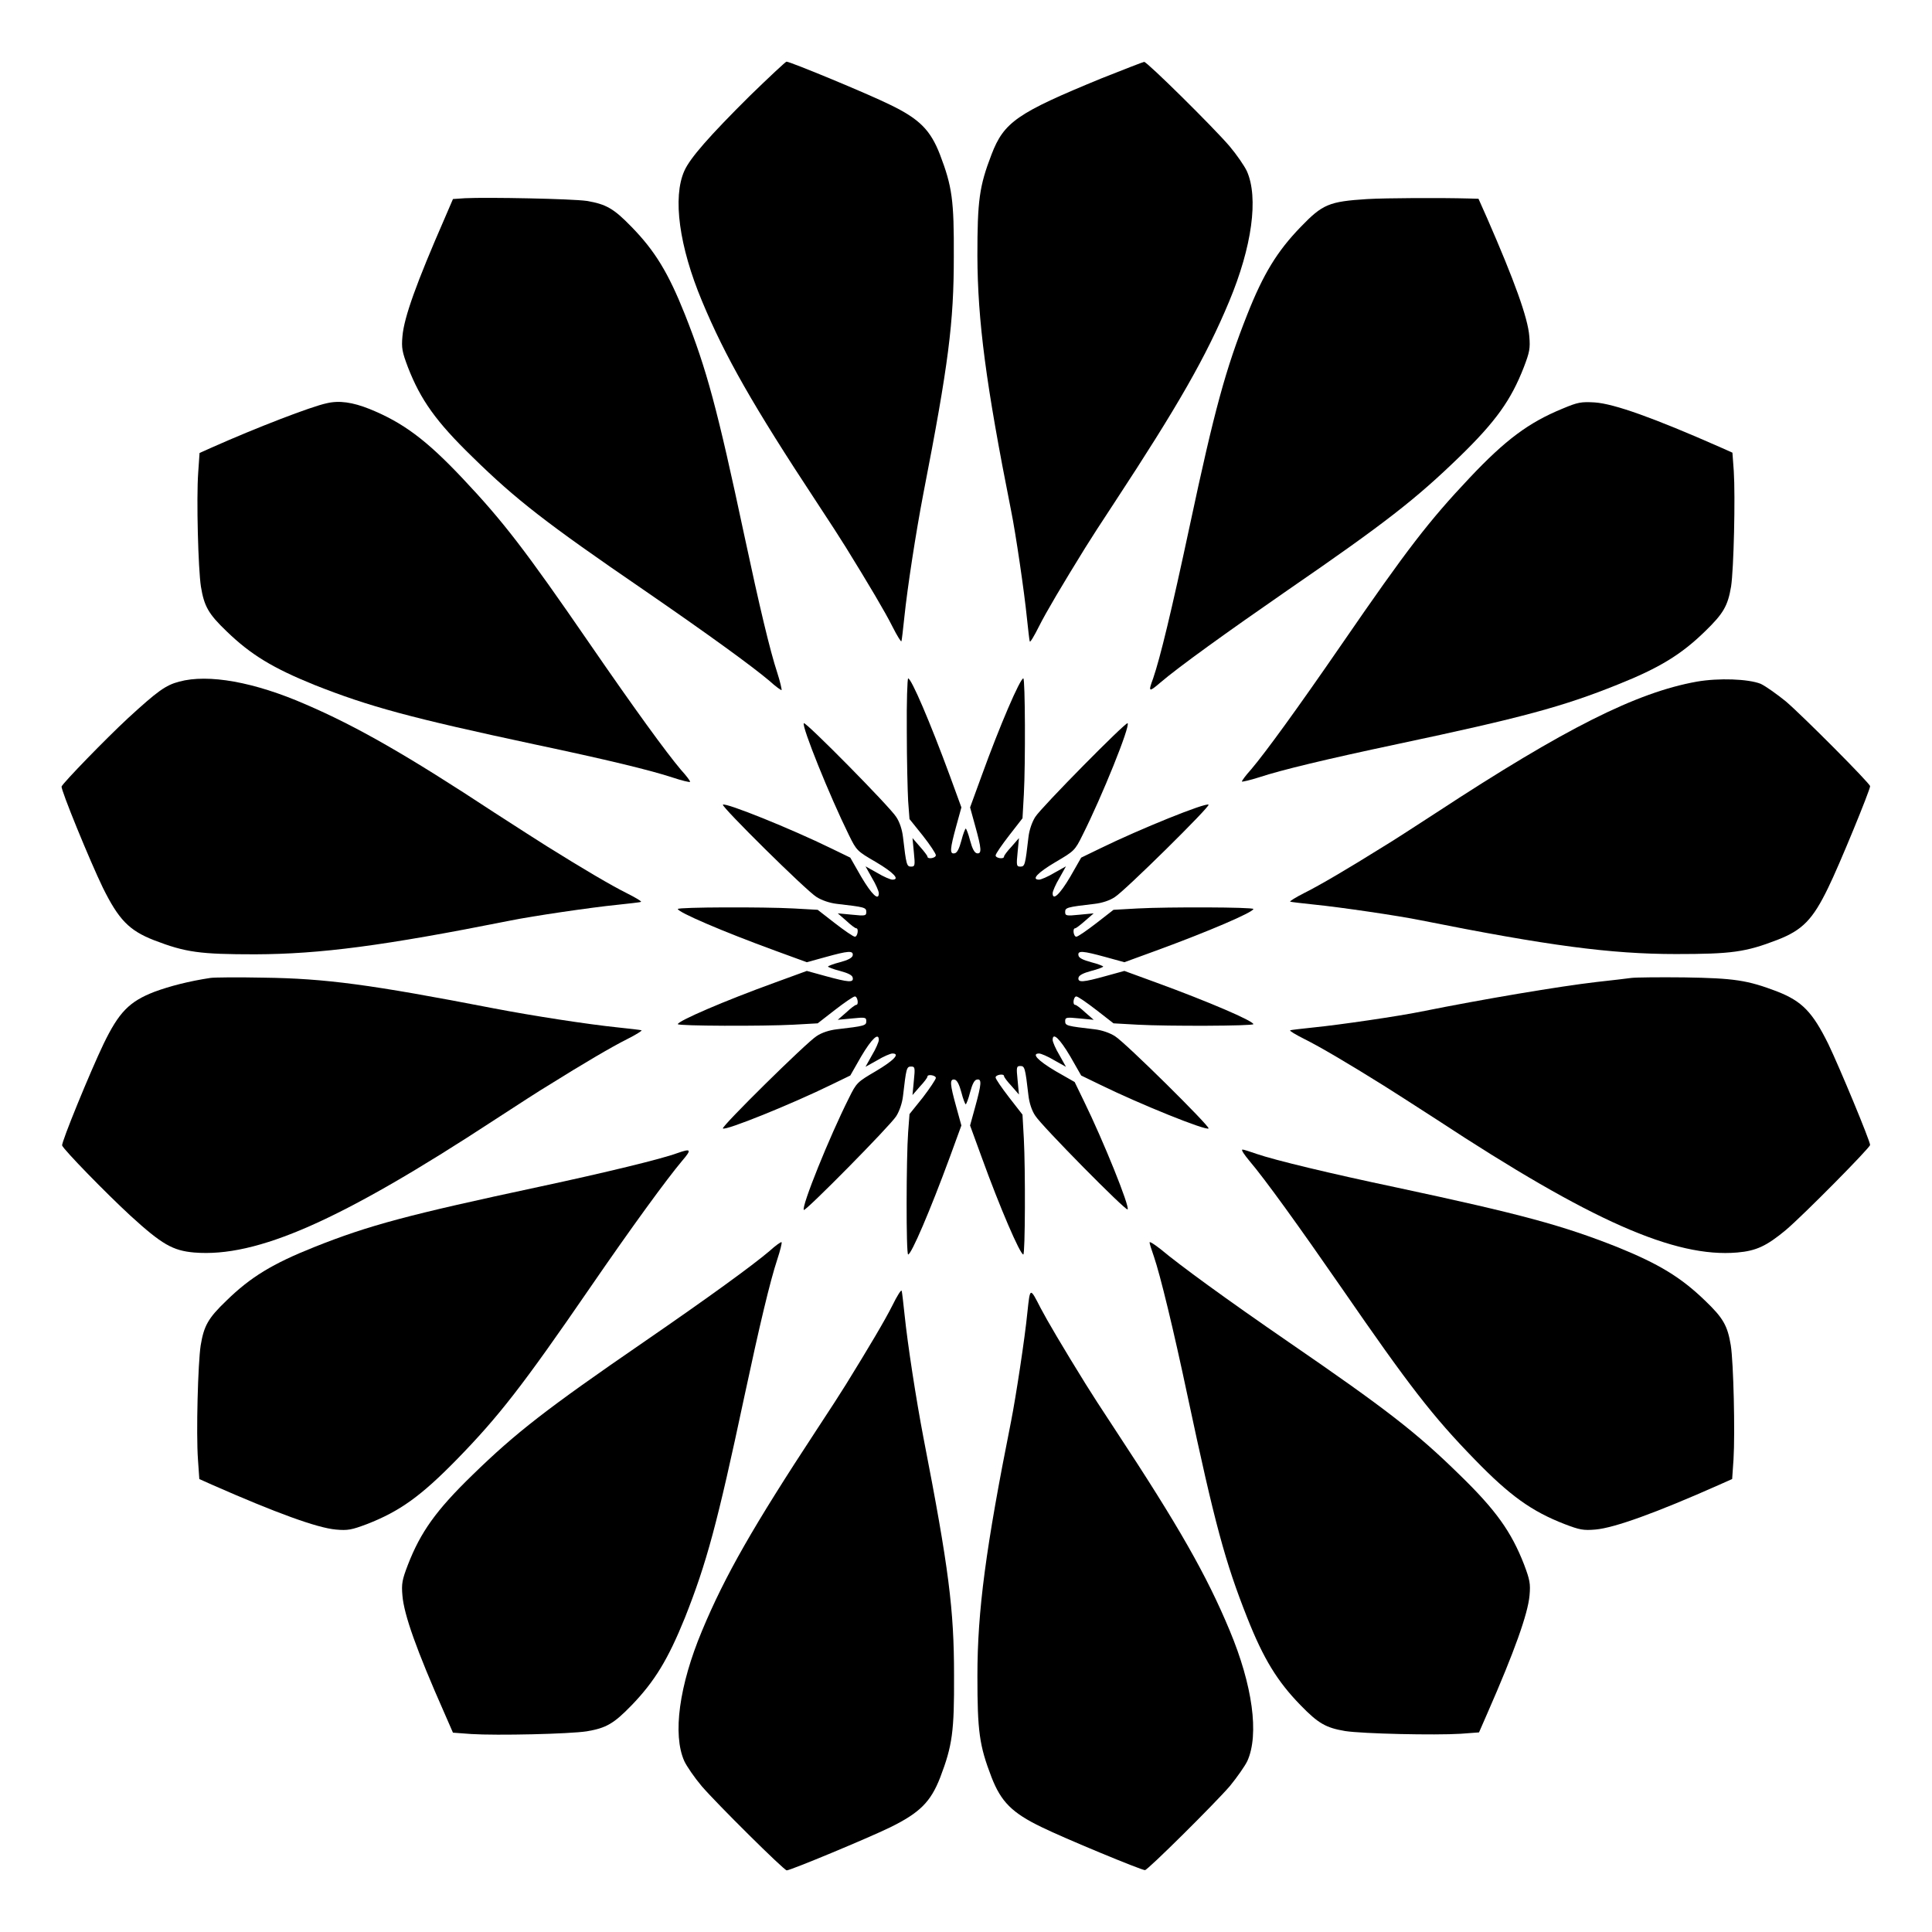
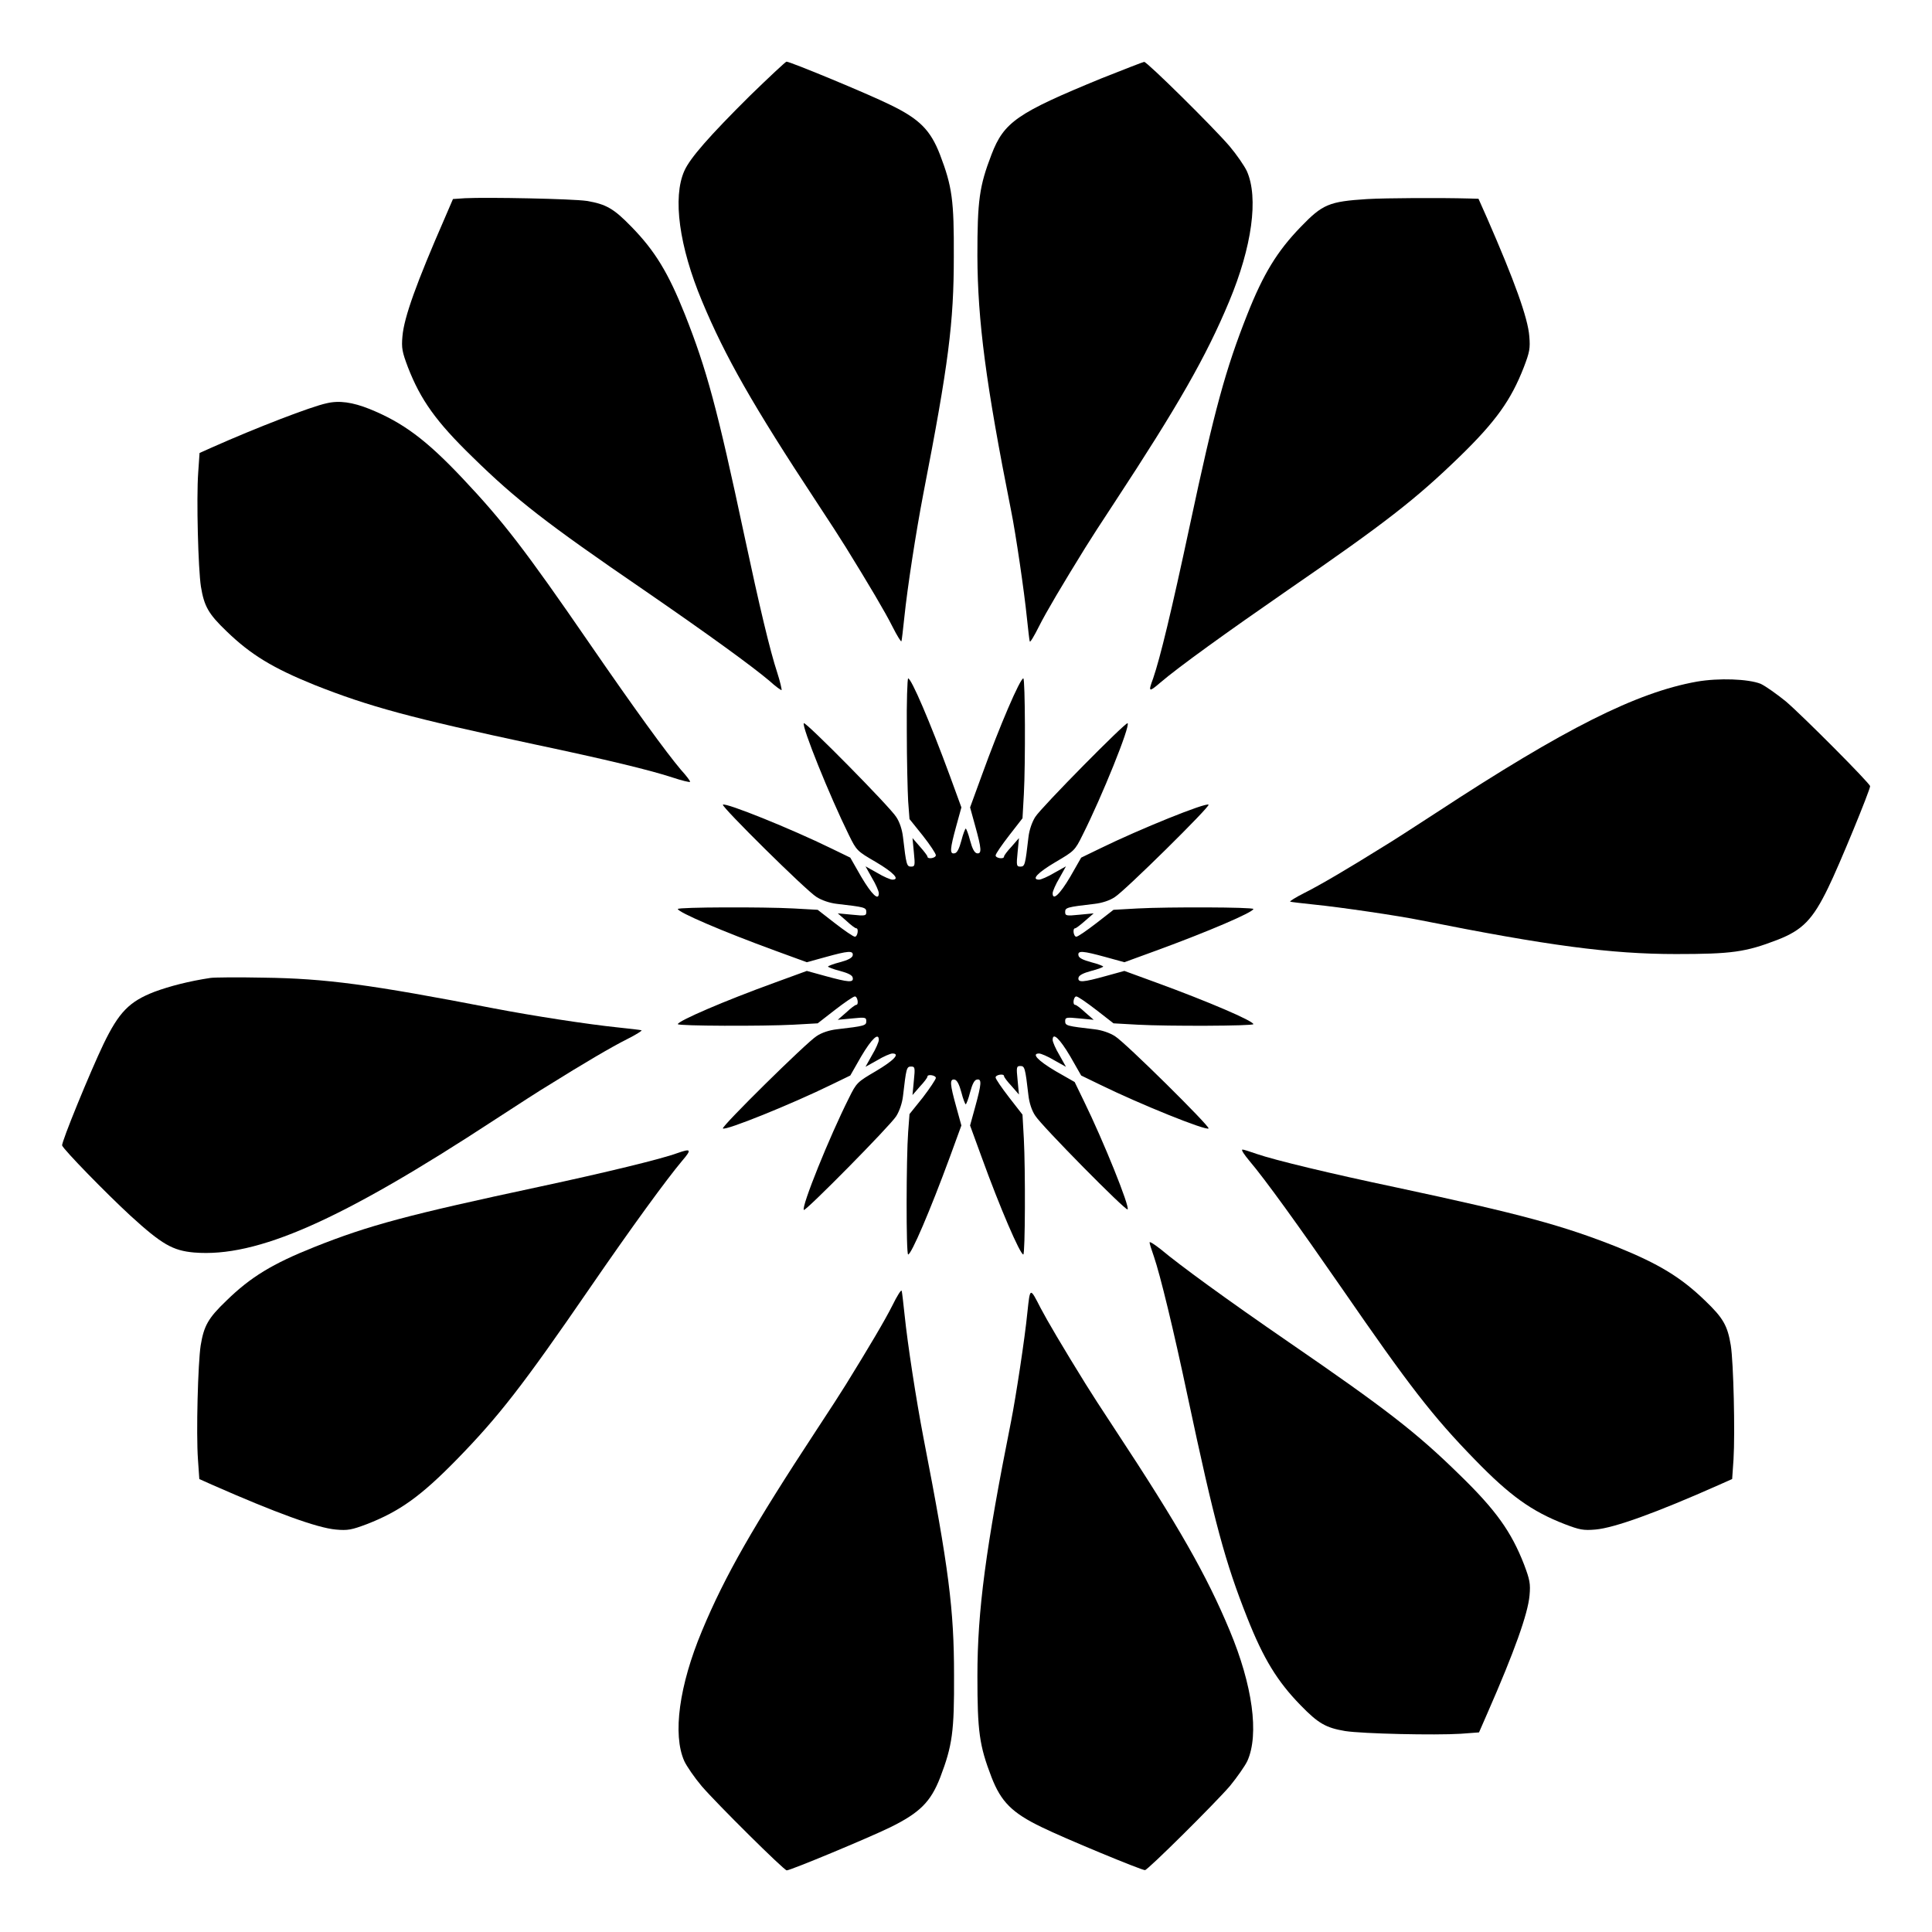
<svg xmlns="http://www.w3.org/2000/svg" fill="#000000" width="800px" height="800px" version="1.1" viewBox="144 144 512 512">
  <g>
    <path d="m342.71 169.4c-10.723 10.652-15.836 16.48-17.344 19.863-3.168 7.055-1.367 20.082 4.68 34.547 6.117 14.684 13.531 27.711 30.371 53.262 3.238 4.894 6.766 10.363 7.773 12.02 6.047 9.789 10.363 17.059 12.309 20.945 1.223 2.445 2.375 4.246 2.375 3.887 0.145-0.289 0.434-3.168 0.793-6.406 0.793-7.699 3.023-22.238 5.039-32.746 6.695-34.402 8.062-45.344 8.062-62.688 0.07-15.043-0.434-18.641-3.672-27.133-2.519-6.477-5.398-9.43-13.316-13.242-5.688-2.809-26.344-11.371-27.352-11.371-0.219-0.008-4.609 4.094-9.719 9.062z" />
    <path d="m435.84 164.79c-22.238 9.141-25.766 11.516-29.078 20.152-3.238 8.422-3.742 12.164-3.742 26.848 0.07 17.273 2.231 33.898 8.926 67.512 1.223 5.973 3.527 21.734 4.176 28.285 0.359 3.238 0.648 6.117 0.793 6.406 0.07 0.359 1.152-1.441 2.375-3.887 1.941-3.887 6.262-11.156 12.309-20.945 1.008-1.656 4.535-7.125 7.773-12.02 16.77-25.551 24.254-38.578 30.371-53.262 6.047-14.465 7.844-27.492 4.68-34.547-0.648-1.367-2.664-4.32-4.606-6.621-4.461-5.184-21.809-22.312-22.598-22.312-0.223 0-5.402 2.016-11.379 4.391z" />
    <path d="m267.21 196.53-3.168 0.215-2.231 5.184c-7.414 16.984-10.723 26.125-11.156 31.164-0.289 3.168-0.07 4.176 1.441 8.203 3.383 8.707 7.484 14.465 17.129 23.824 11.445 11.227 19.578 17.562 45.344 35.195 17.562 12.09 28.719 20.223 33.324 24.109 1.656 1.512 3.168 2.59 3.238 2.445 0.07-0.145-0.359-2.16-1.152-4.606-1.941-5.902-4.68-17.418-8.707-36.273-7.199-33.828-10.004-44.121-15.762-58.656-4.391-11.012-7.918-16.84-14.18-23.246-4.68-4.82-6.695-5.973-11.805-6.836-3.812-0.578-26.27-1.012-32.316-0.723z" />
    <path d="m506.38 196.75c-10.219 0.648-11.875 1.367-17.707 7.414-6.191 6.406-9.859 12.379-14.105 23.102-5.758 14.539-8.707 25.262-15.258 55.996-4.894 22.887-7.844 35.051-9.715 40.52-1.367 3.672-1.152 3.742 1.941 1.078 4.894-4.176 17.488-13.242 33.828-24.543 25.84-17.777 33.898-24.109 45.344-35.195 9.715-9.43 13.746-15.113 17.129-23.824 1.512-3.957 1.727-4.965 1.441-8.203-0.359-4.82-3.957-14.754-11.156-31.234l-2.305-5.184-2.305-0.07c-7.988-0.215-22.168-0.141-27.133 0.145z" />
    <path d="m230.57 250.87c-4.102 0.863-18.641 6.477-30.301 11.66l-3.383 1.512-0.359 5.184c-0.504 6.981 0 25.621 0.719 30.23 0.863 5.184 1.941 7.199 6.836 11.875 6.406 6.191 12.234 9.715 23.246 14.18 14.539 5.758 25.406 8.707 58.371 15.762 19.074 4.031 30.66 6.836 36.562 8.781 2.375 0.793 4.461 1.297 4.606 1.152 0.145-0.145-0.938-1.582-2.445-3.238-3.887-4.606-12.02-15.762-24.109-33.324-17.273-25.117-23.031-32.531-33.754-43.902-9.645-10.219-15.762-14.754-24.613-18.352-4.539-1.809-8.062-2.312-11.375-1.52z" />
-     <path d="m558.05 252.31c-8.926 3.672-15.043 8.203-24.613 18.352-10.723 11.371-16.48 18.785-33.754 43.902-12.09 17.562-20.223 28.719-24.109 33.324-1.512 1.656-2.59 3.168-2.445 3.238 0.145 0.07 2.16-0.359 4.606-1.152 5.902-1.941 17.562-4.75 36.562-8.781 32.965-6.981 43.902-9.934 58.371-15.762 11.012-4.391 16.84-7.918 23.246-14.18 4.82-4.68 5.973-6.695 6.836-11.805 0.719-4.606 1.152-23.824 0.719-30.59l-0.359-4.894-3.383-1.512c-17.488-7.699-27.926-11.445-33.109-11.805-3.602-0.207-4.465-0.062-8.566 1.664z" />
-     <path d="m191.49 324.64c-3.598 0.938-5.758 2.519-13.602 9.715-5.973 5.543-17.059 16.984-17.562 18.066-0.289 0.719 7.484 19.719 10.941 26.848 4.176 8.422 6.91 11.301 13.531 13.891 8.422 3.238 12.164 3.742 26.848 3.742 17.273-0.07 33.898-2.231 67.512-8.926 5.973-1.223 21.734-3.527 28.285-4.176 3.238-0.359 6.117-0.648 6.406-0.793 0.359-0.07-1.441-1.152-3.887-2.375-3.887-1.941-11.156-6.191-20.945-12.309-1.656-1.008-7.988-5.109-14.035-8.996-23.176-15.258-36.562-22.887-49.949-28.645-13.676-5.973-25.84-8.133-33.543-6.043z" />
    <path d="m384.31 337.67c0 7.699 0.215 16.051 0.359 18.641l0.359 4.75 3.527 4.391c1.871 2.375 3.453 4.75 3.453 5.184 0 0.793-2.231 1.152-2.231 0.359 0-0.215-0.863-1.367-2.016-2.664l-1.941-2.231 0.359 3.742c0.359 3.527 0.289 3.816-0.719 3.816-1.152 0-1.297-0.359-2.16-7.844-0.215-1.871-0.863-3.957-1.801-5.324-1.656-2.664-24.039-25.336-24.473-24.832-0.648 0.719 6.836 19.289 11.949 29.652 2.016 4.102 2.16 4.246 7.125 7.125 4.75 2.809 6.477 4.68 4.391 4.68-0.504 0-2.375-0.793-4.031-1.801l-3.094-1.727 1.727 3.094c1.008 1.656 1.801 3.527 1.801 4.031 0 2.16-1.871 0.359-4.68-4.391l-2.879-5.039-5.039-2.445c-10.578-5.184-28.07-12.234-28.719-11.586-0.504 0.434 22.094 22.816 24.832 24.473 1.367 0.863 3.453 1.582 5.324 1.801 7.414 0.863 7.844 0.938 7.844 2.16 0 1.008-0.289 1.078-3.742 0.719l-3.816-0.359 2.231 1.941c1.223 1.152 2.375 2.016 2.664 2.016 0.719 0 0.359 2.231-0.359 2.231-0.434 0-2.809-1.656-5.324-3.598l-4.535-3.527-6.406-0.359c-7.988-0.434-30.66-0.359-30.66 0.145 0.07 0.863 11.73 5.902 25.91 11.082l8.277 3.023 4.965-1.367c5.973-1.656 7.414-1.801 7.199-0.434-0.145 0.648-1.223 1.223-3.383 1.801-1.727 0.434-3.168 1.008-3.168 1.152 0 0.145 1.441 0.719 3.168 1.152 2.16 0.574 3.312 1.152 3.383 1.801 0.289 1.367-1.152 1.223-7.199-0.434l-4.965-1.367-8.277 3.023c-13.531 4.894-25.84 10.219-25.91 11.082 0 0.504 22.598 0.574 30.66 0.145l6.406-0.359 4.535-3.527c2.519-1.941 4.894-3.598 5.324-3.598 0.719 0 1.078 2.231 0.359 2.231-0.289 0-1.441 0.863-2.664 2.016l-2.231 1.941 3.816-0.359c3.453-0.359 3.742-0.289 3.742 0.719 0 1.152-0.359 1.297-7.844 2.16-1.871 0.215-3.957 0.863-5.324 1.801-2.664 1.656-25.336 24.039-24.832 24.473 0.648 0.648 18.137-6.406 28.719-11.586l5.039-2.445 2.879-5.039c2.809-4.75 4.68-6.477 4.68-4.391 0 0.504-0.793 2.375-1.801 4.031l-1.727 3.094 3.094-1.727c1.656-1.008 3.527-1.801 4.031-1.801 2.16 0 0.359 1.871-4.391 4.68-4.894 2.879-5.109 3.023-7.125 7.125-5.184 10.293-12.668 28.859-11.949 29.652 0.434 0.434 22.816-22.238 24.473-24.832 0.863-1.367 1.582-3.453 1.801-5.324 0.863-7.414 0.938-7.844 2.16-7.844 1.008 0 1.078 0.289 0.719 3.742l-0.359 3.816 1.941-2.231c1.152-1.223 2.016-2.375 2.016-2.664 0-0.719 2.231-0.359 2.231 0.359 0 0.359-1.582 2.734-3.453 5.184l-3.527 4.391-0.359 4.75c-0.504 6.695-0.574 32.461 0 32.461 0.863-0.07 5.758-11.445 11.082-25.91l3.023-8.277-1.367-4.965c-1.656-5.973-1.801-7.414-0.434-7.199 0.648 0.145 1.223 1.223 1.801 3.383 0.434 1.727 1.008 3.168 1.152 3.168s0.719-1.441 1.152-3.168c0.574-2.16 1.152-3.312 1.801-3.383 1.367-0.289 1.223 1.152-0.434 7.199l-1.367 4.965 3.023 8.277c4.894 13.531 10.219 25.84 11.082 25.91 0.504 0 0.574-22.598 0.145-30.66l-0.359-6.406-3.527-4.535c-1.941-2.519-3.598-4.894-3.598-5.324 0-0.719 2.231-1.078 2.231-0.359 0 0.289 0.863 1.441 2.016 2.664l1.941 2.231-0.359-3.816c-0.359-3.453-0.289-3.742 0.719-3.742 1.152 0 1.297 0.359 2.16 7.844 0.215 1.871 0.863 3.957 1.801 5.324 1.656 2.664 24.039 25.336 24.473 24.832 0.648-0.648-6.406-18.137-11.586-28.719l-2.445-5.039-5.039-2.879c-4.75-2.809-6.477-4.68-4.391-4.68 0.504 0 2.375 0.793 4.031 1.801l3.094 1.727-1.727-3.094c-1.008-1.656-1.801-3.527-1.801-4.031 0-2.16 1.871-0.359 4.68 4.391l2.879 5.039 5.039 2.445c10.578 5.184 28.07 12.234 28.719 11.586 0.504-0.434-22.094-22.816-24.832-24.473-1.367-0.863-3.453-1.582-5.324-1.801-7.414-0.863-7.844-0.938-7.844-2.16 0-1.008 0.289-1.078 3.816-0.719l3.742 0.359-2.231-1.941c-1.223-1.152-2.375-2.016-2.664-2.016-0.793 0-0.434-2.231 0.289-2.231 0.434 0 2.809 1.656 5.324 3.598l4.535 3.527 6.406 0.359c7.988 0.434 30.66 0.359 30.66-0.145-0.07-0.863-11.73-5.902-25.91-11.082l-8.277-3.023-4.965 1.367c-5.973 1.656-7.414 1.801-7.199 0.434 0.145-0.648 1.223-1.223 3.383-1.801 1.727-0.434 3.168-1.008 3.168-1.152 0-0.145-1.441-0.719-3.168-1.152-2.16-0.574-3.312-1.152-3.383-1.801-0.289-1.367 1.152-1.223 7.199 0.434l4.965 1.367 8.277-3.023c14.18-5.184 25.84-10.219 25.91-11.082 0-0.504-22.598-0.574-30.66-0.145l-6.406 0.359-4.535 3.527c-2.519 1.941-4.894 3.598-5.324 3.598-0.719 0-1.078-2.231-0.289-2.231 0.215 0 1.367-0.863 2.664-2.016l2.231-1.941-3.742 0.359c-3.527 0.359-3.816 0.289-3.816-0.719 0-1.152 0.359-1.297 7.844-2.16 1.871-0.215 3.957-0.863 5.324-1.801 2.664-1.656 25.336-24.039 24.832-24.473-0.648-0.648-18.137 6.406-28.719 11.586l-5.039 2.445-2.879 5.039c-2.809 4.75-4.68 6.477-4.68 4.391 0-0.504 0.793-2.375 1.801-4.031l1.727-3.094-3.094 1.727c-1.656 1.008-3.527 1.801-4.031 1.801-2.16 0-0.359-1.871 4.391-4.68 4.894-2.879 5.109-3.023 7.125-7.125 5.184-10.293 12.668-28.859 11.949-29.652-0.434-0.434-22.816 22.238-24.473 24.832-0.863 1.367-1.582 3.453-1.801 5.324-0.863 7.414-0.938 7.844-2.16 7.844-1.008 0-1.078-0.289-0.719-3.816l0.359-3.742-1.941 2.231c-1.152 1.223-2.016 2.375-2.016 2.664 0 0.793-2.231 0.434-2.231-0.289 0-0.434 1.656-2.809 3.598-5.324l3.527-4.535 0.359-6.406c0.434-7.988 0.359-30.66-0.145-30.66-0.863 0.07-6.191 12.379-11.082 25.91l-3.023 8.277 1.367 4.965c1.656 5.973 1.801 7.414 0.434 7.199-0.648-0.145-1.223-1.223-1.801-3.383-0.434-1.727-1.008-3.168-1.152-3.168-0.145 0-0.719 1.441-1.152 3.168-0.574 2.16-1.152 3.312-1.801 3.383-1.367 0.289-1.223-1.152 0.434-7.199l1.367-4.965-3.023-8.277c-5.324-14.465-10.219-25.84-11.082-25.91-0.219 0.07-0.434 6.258-0.363 13.891z" />
    <path d="m593.68 324.64c-16.051 2.879-35.051 12.453-68.879 34.617-5.973 3.887-12.309 7.988-14.035 8.996-9.789 6.117-17.059 10.363-20.945 12.309-2.445 1.223-4.246 2.375-3.887 2.375 0.289 0.145 3.168 0.434 6.406 0.793 6.551 0.648 22.312 2.949 28.285 4.176 33.539 6.695 50.164 8.926 67.512 8.926 14.754 0 18.426-0.504 26.848-3.742 6.695-2.59 9.43-5.398 13.531-13.891 2.879-5.828 11.082-25.84 11.082-26.848 0-0.719-17.848-18.641-22.312-22.457-2.305-1.871-5.324-4.031-6.695-4.68-3.305-1.297-11.078-1.582-16.91-0.574z" />
    <path d="m199.77 403.16c-5.688 0.863-10.723 2.16-14.828 3.672-6.695 2.59-9.43 5.398-13.531 13.891-3.453 7.199-11.227 26.125-10.941 26.848 0.434 1.152 11.66 12.668 18.066 18.57 8.348 7.629 11.227 9.285 16.914 9.789 16.625 1.367 38.793-8.422 79.676-35.195 5.973-3.887 12.309-7.988 14.035-8.996 9.789-6.117 17.059-10.363 20.945-12.309 2.445-1.223 4.246-2.375 3.887-2.375-0.289-0.145-3.168-0.434-6.406-0.793-7.699-0.793-22.238-3.023-32.746-5.039-32.746-6.332-44.551-7.918-61.031-8.133-6.84-0.145-13.102-0.074-14.039 0.07z" />
-     <path d="m576.33 403.16c-1.078 0.145-5.184 0.648-9.211 1.078-9.934 1.152-30.012 4.535-46.496 7.844-5.973 1.223-21.734 3.527-28.285 4.176-3.238 0.359-6.117 0.648-6.406 0.793-0.359 0.07 1.441 1.152 3.887 2.375 3.887 1.941 11.156 6.191 20.945 12.309 1.656 1.008 7.988 5.109 14.035 8.996 40.738 26.773 63.047 36.633 79.602 35.195 5.039-0.434 7.773-1.727 12.883-5.973 4.68-3.957 22.312-21.809 22.312-22.527 0-1.078-8.133-20.656-11.082-26.773-4.176-8.422-6.91-11.301-13.531-13.891-7.918-3.023-11.371-3.527-24.613-3.742-6.625-0.074-12.961-0.004-14.039 0.141z" />
+     <path d="m576.33 403.16z" />
    <path d="m323.49 449.59c-4.031 1.512-19.145 5.184-36.633 8.926-34.617 7.414-44.984 10.148-59.594 15.977-11.012 4.391-16.84 7.918-23.246 14.18-4.894 4.68-5.973 6.695-6.836 11.875-0.719 4.68-1.223 23.246-0.719 30.23l0.359 5.184 3.383 1.512c16.84 7.414 27.852 11.445 32.82 11.875 3.168 0.289 4.176 0.07 8.203-1.441 8.707-3.383 14.324-7.414 23.824-17.129 11.156-11.445 17.488-19.578 35.195-45.344 11.227-16.336 20.367-28.859 24.543-33.828 2.586-3.019 2.367-3.309-1.301-2.016z" />
    <path d="m475.07 451.6c4.176 4.894 13.242 17.488 24.543 33.828 17.777 25.766 24.039 33.898 35.195 45.344 9.355 9.645 15.113 13.746 23.824 17.129 3.957 1.512 4.965 1.727 8.203 1.441 4.965-0.434 15.977-4.391 32.82-11.875l3.383-1.512 0.359-5.184c0.434-7.199 0-25.695-0.719-30.23-0.863-5.184-1.941-7.199-6.836-11.875-6.406-6.191-12.234-9.715-23.246-14.18-14.539-5.758-25.406-8.707-58.371-15.762-17.777-3.742-32.387-7.269-37.211-8.926-1.801-0.648-3.453-1.152-3.742-1.152-0.434 0.074 0.5 1.371 1.797 2.953z" />
-     <path d="m347.89 475.57c-4.606 3.887-15.762 12.02-33.324 24.109-25.766 17.707-33.898 24.039-45.344 35.195-9.645 9.355-13.746 15.113-17.129 23.824-1.512 3.957-1.727 4.965-1.441 8.203 0.434 5.039 3.672 14.25 11.156 31.164l2.231 5.109 4.82 0.359c6.836 0.434 26.055 0 30.66-0.719 5.109-0.863 7.125-2.016 11.805-6.836 6.191-6.406 9.715-12.234 14.18-23.246 5.758-14.539 8.566-24.832 15.762-58.656 4.031-18.855 6.766-30.371 8.707-36.273 0.793-2.375 1.297-4.461 1.152-4.606-0.141-0.148-1.578 0.859-3.234 2.371z" />
    <path d="m448.65 473.27c0 0.289 0.504 1.941 1.152 3.742 1.656 4.82 5.184 19.289 8.926 36.992 7.199 33.828 9.934 43.902 15.836 58.801 4.246 10.723 7.918 16.77 14.105 23.102 4.68 4.82 6.695 5.973 11.805 6.836 4.606 0.719 23.824 1.152 30.66 0.719l4.82-0.359 2.231-5.109c7.199-16.41 10.723-26.344 11.156-31.164 0.289-3.168 0.07-4.176-1.441-8.203-3.383-8.707-7.484-14.465-17.129-23.824-11.445-11.227-19.578-17.488-45.344-35.195-16.336-11.227-28.859-20.367-33.828-24.543-1.652-1.289-2.949-2.152-2.949-1.793z" />
    <path d="m380.49 489.96c-1.941 3.887-6.262 11.156-12.309 20.945-1.008 1.656-4.535 7.125-7.773 12.02-16.77 25.551-24.254 38.578-30.371 53.262-6.047 14.465-7.844 27.492-4.68 34.547 0.648 1.367 2.664 4.32 4.606 6.621 4.031 4.68 21.809 22.312 22.527 22.312 1.008 0 21.594-8.566 27.352-11.371 7.918-3.887 10.797-6.766 13.316-13.242 3.238-8.492 3.742-12.164 3.672-27.133 0-17.344-1.367-28.285-8.062-62.688-2.016-10.508-4.246-25.047-5.039-32.746-0.359-3.238-0.648-6.117-0.793-6.406-0.07-0.441-1.219 1.359-2.445 3.879z" />
    <path d="m416.27 491.77c-0.648 6.766-3.094 22.672-4.32 28.859-6.695 33.539-8.926 50.164-8.926 67.512 0 14.754 0.504 18.426 3.742 26.848 2.519 6.477 5.398 9.43 13.316 13.242 5.688 2.809 26.344 11.371 27.352 11.371 0.719 0 18.496-17.633 22.527-22.312 1.871-2.305 3.957-5.254 4.606-6.621 3.168-7.055 1.367-20.082-4.68-34.547-6.117-14.684-13.531-27.711-30.371-53.262-3.238-4.894-6.766-10.363-7.773-12.02-6.117-9.859-10.293-16.984-11.949-20.152-2.875-5.613-2.805-5.613-3.523 1.082z" />
  </g>
</svg>